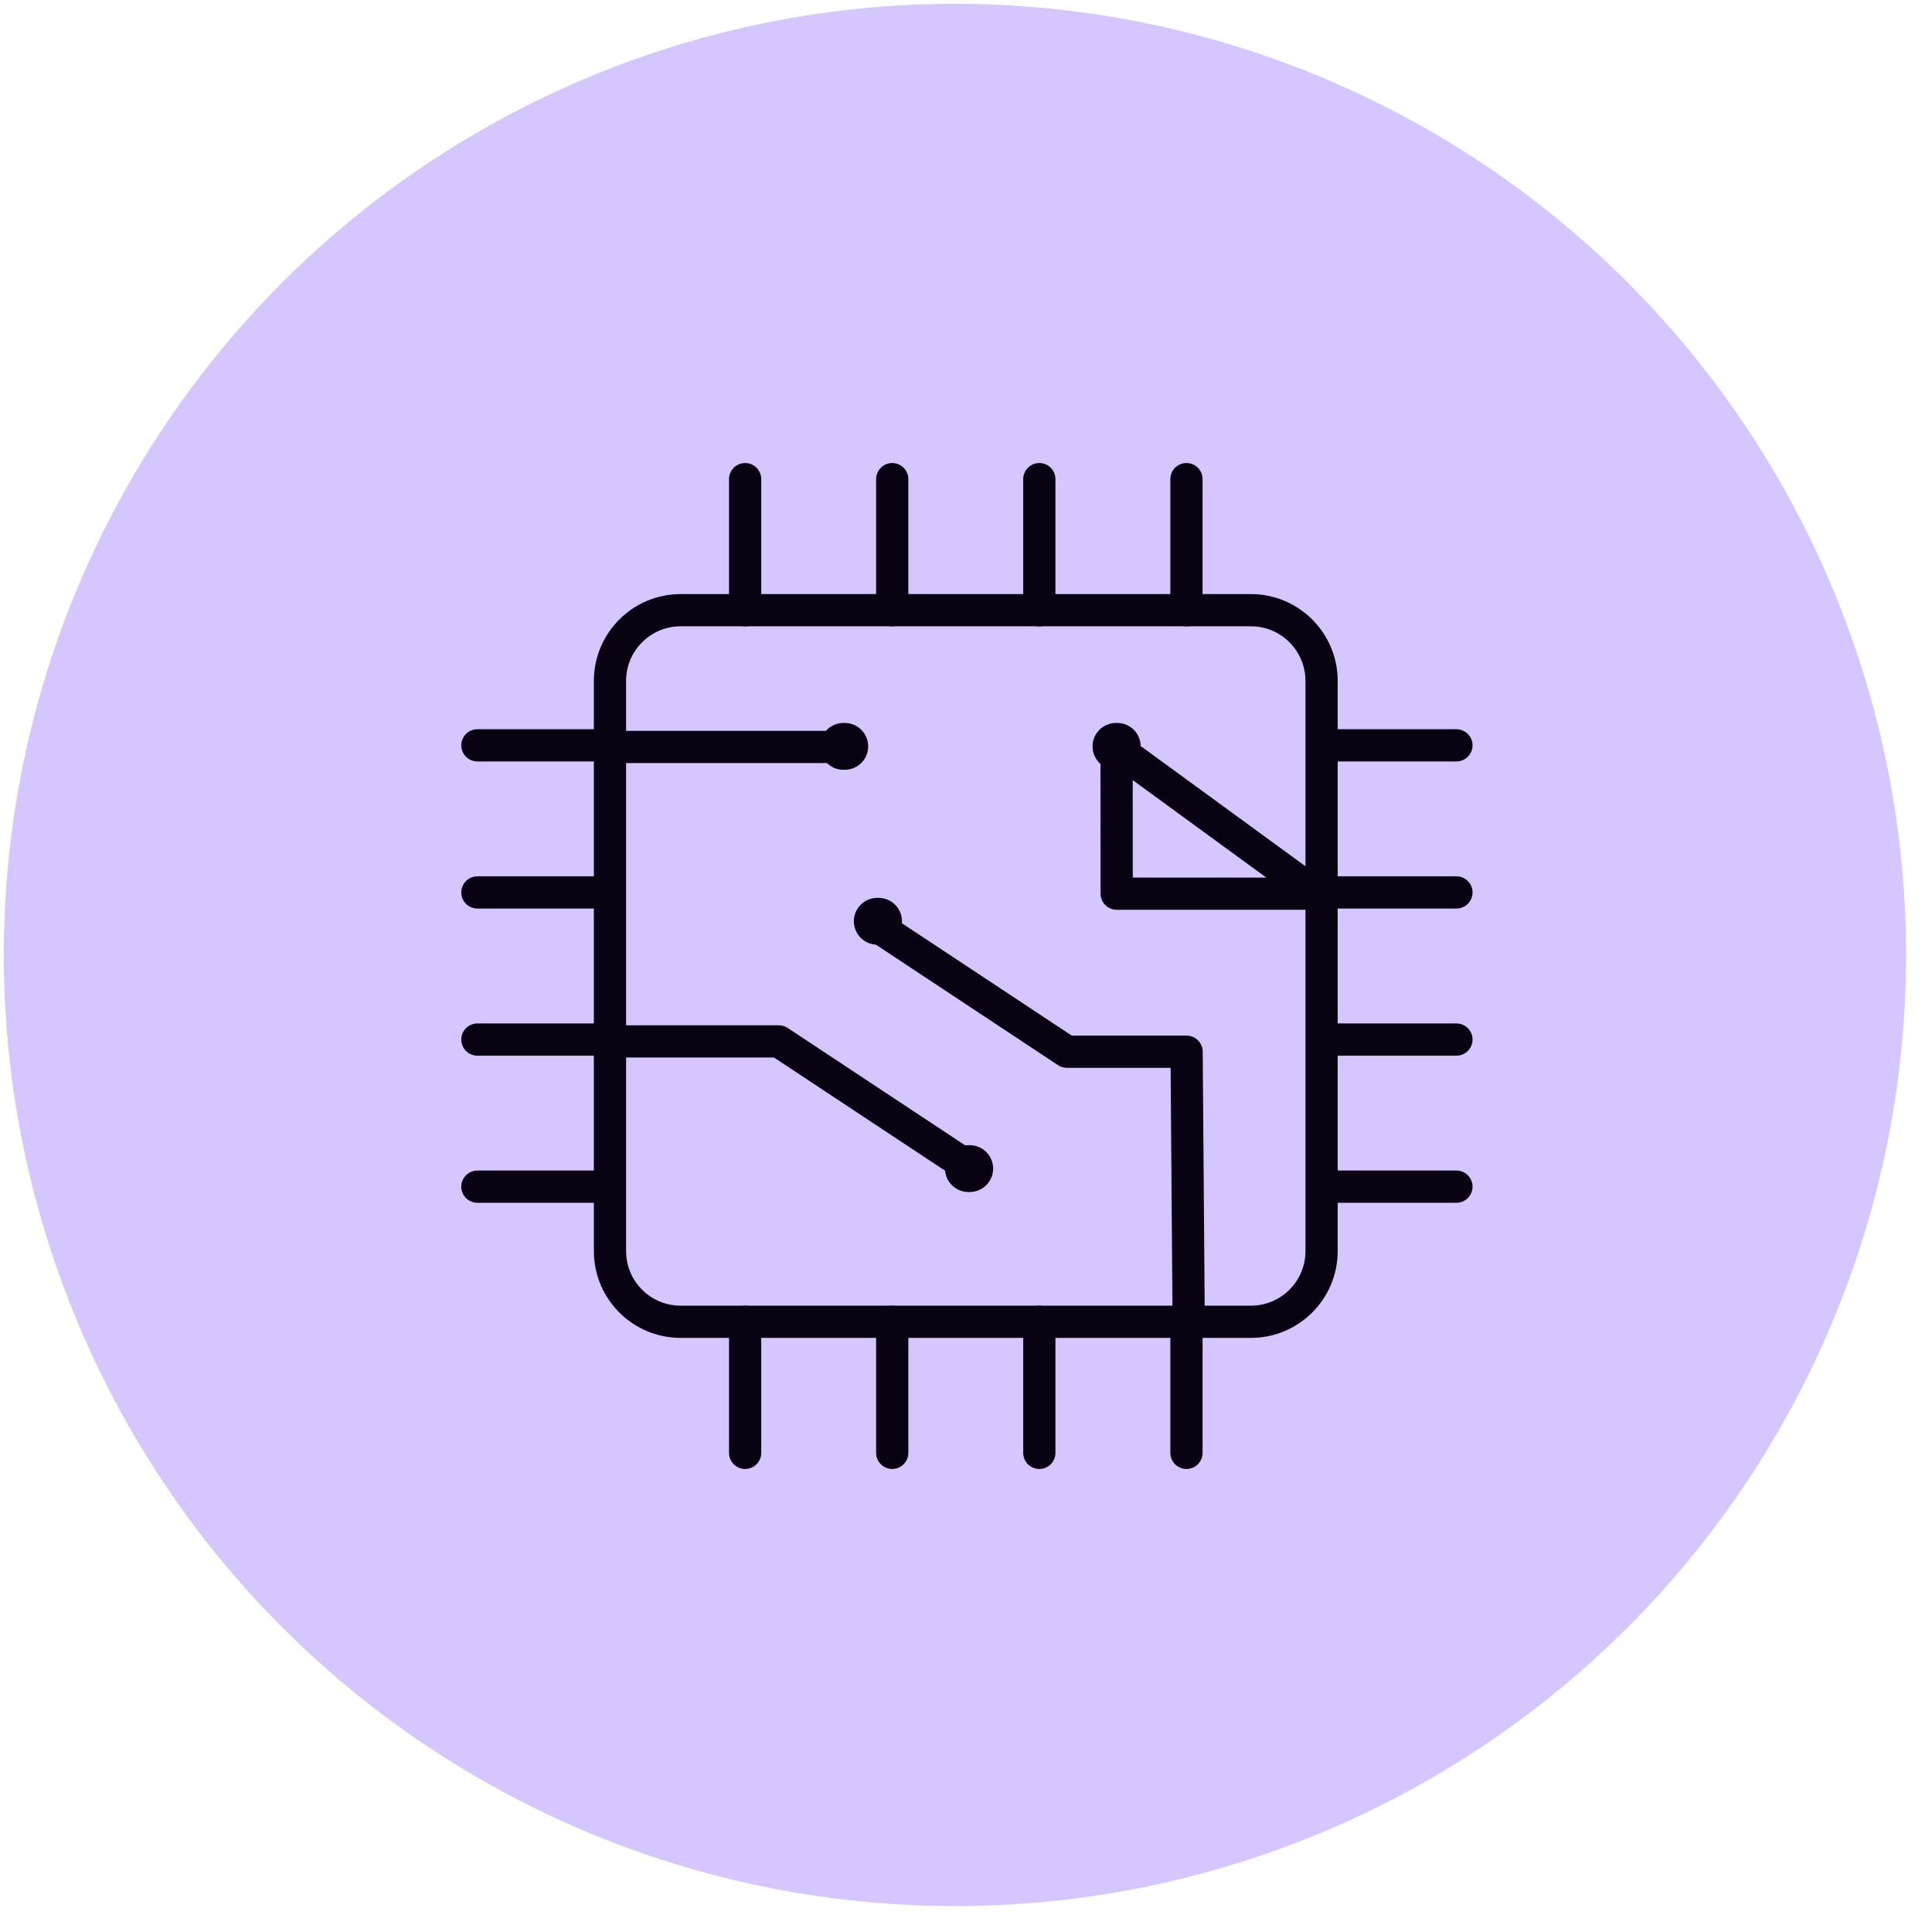
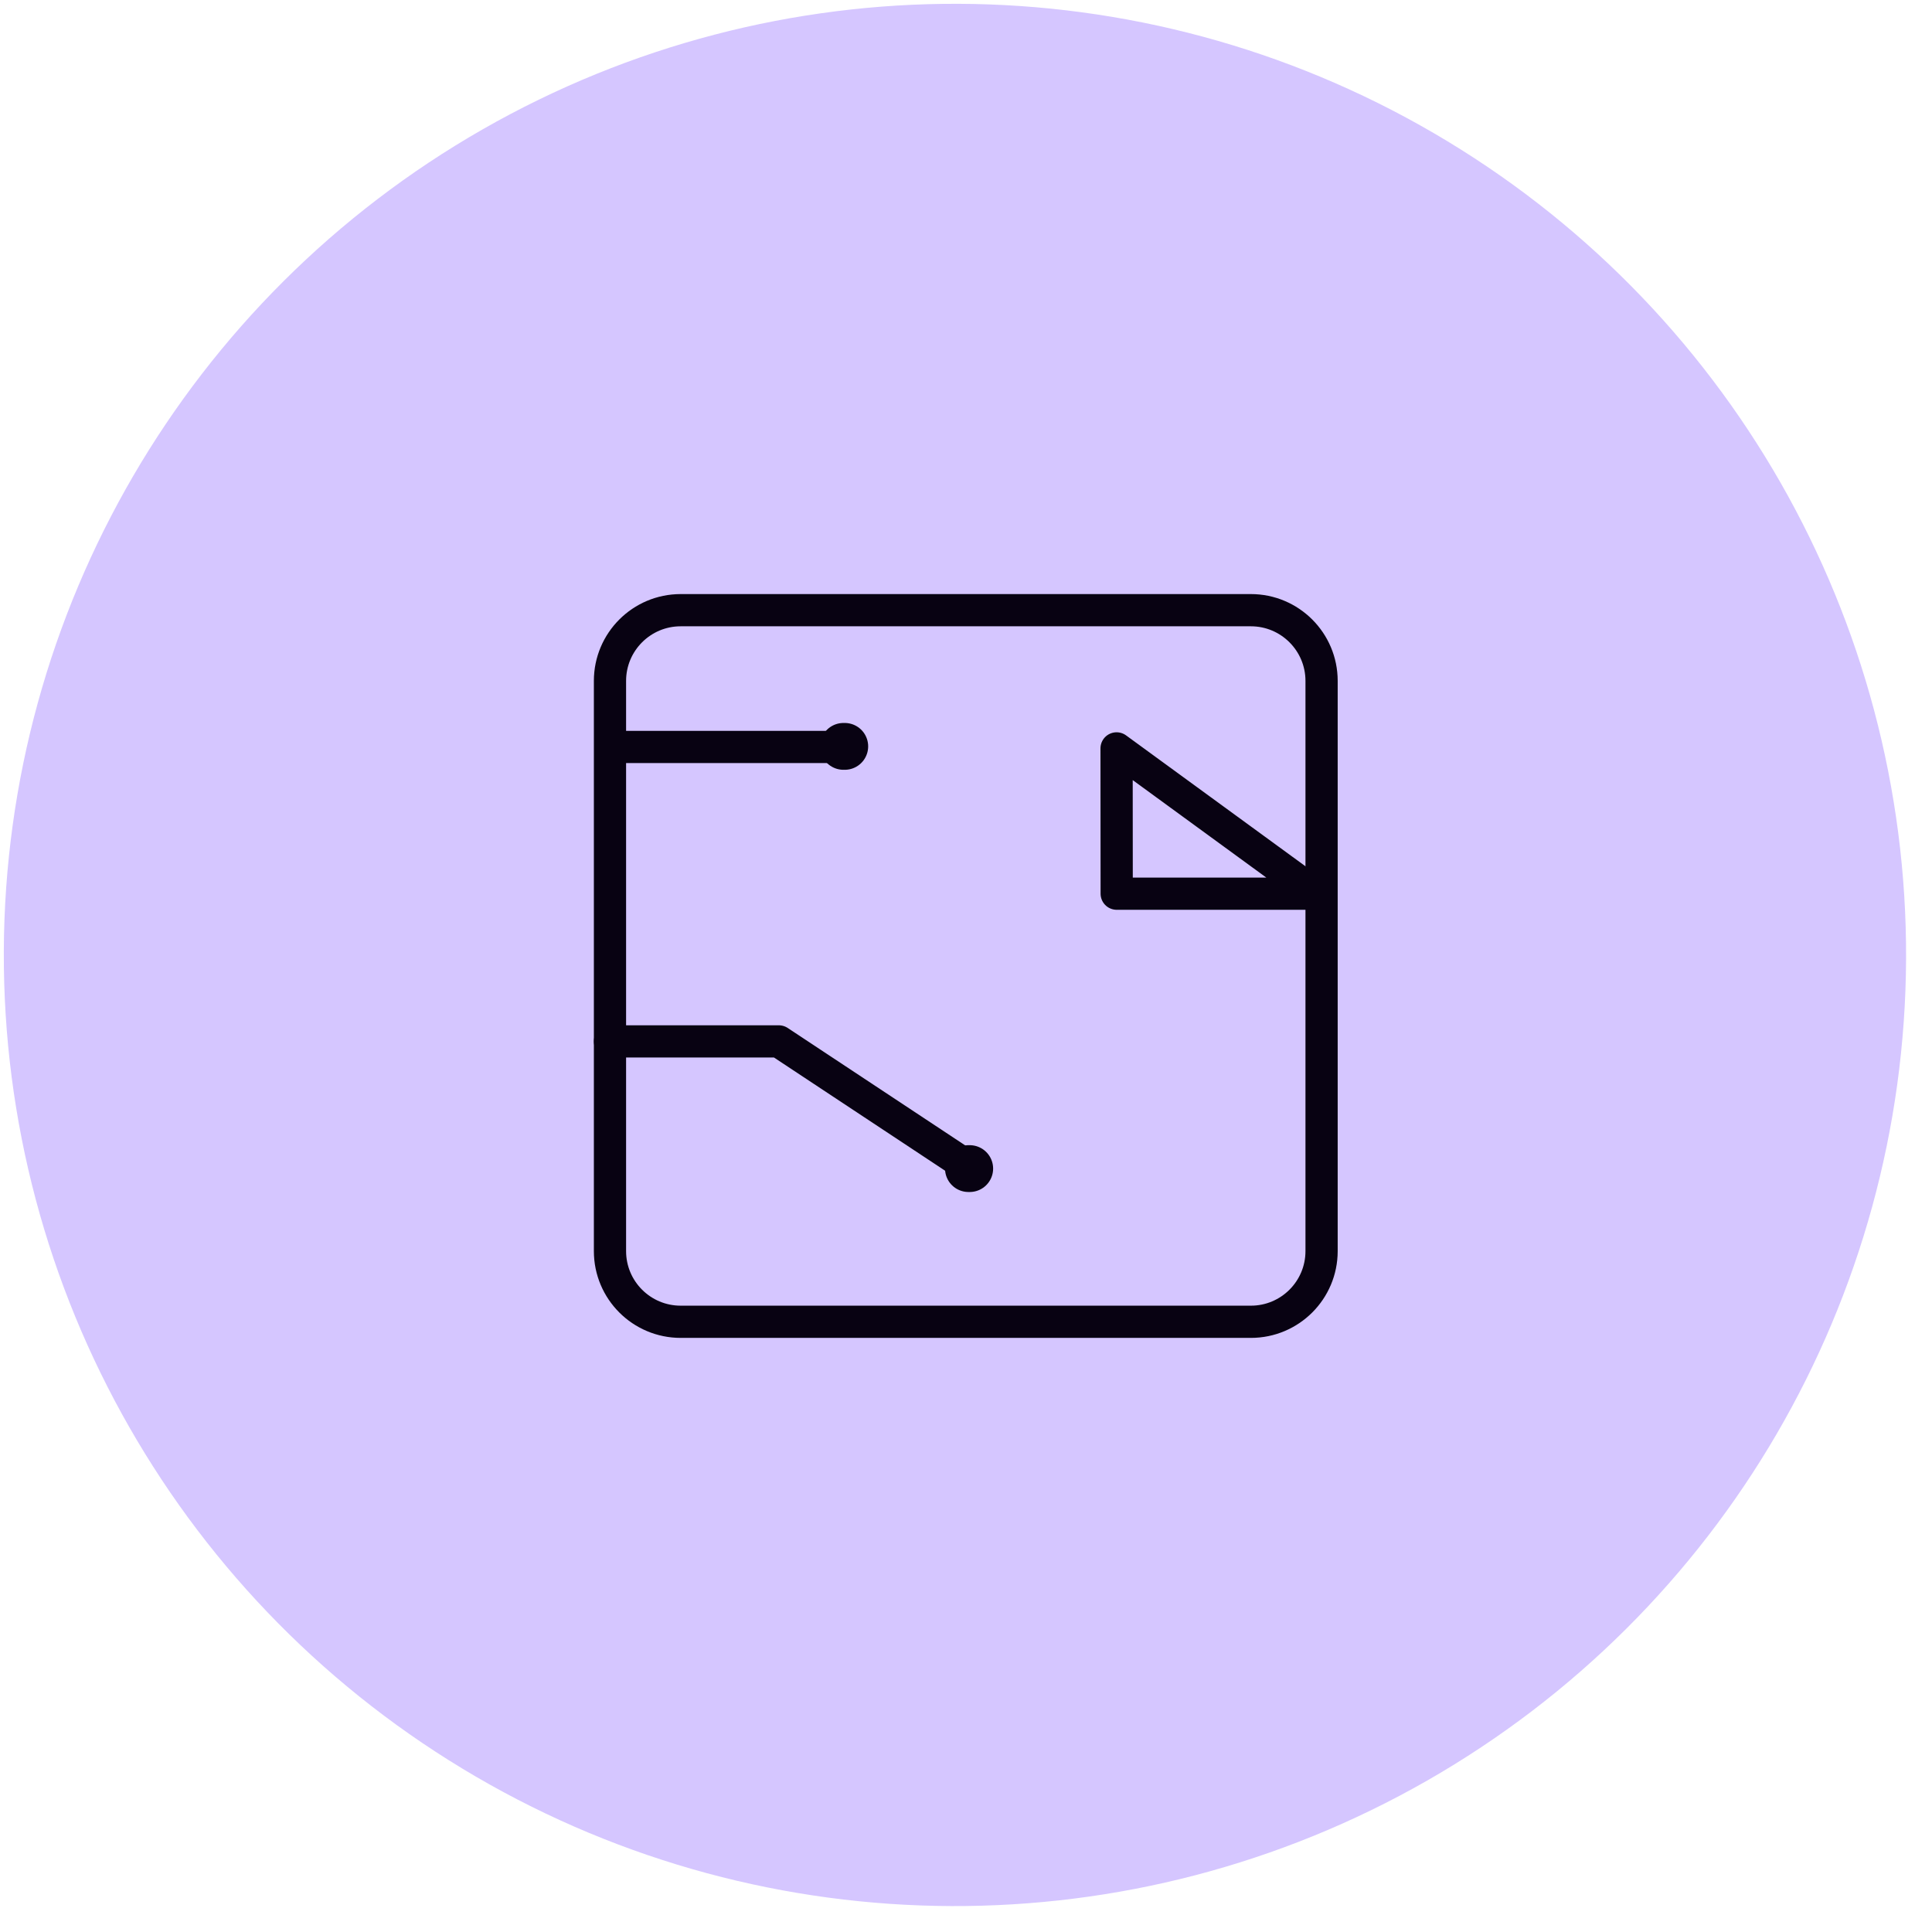
<svg xmlns="http://www.w3.org/2000/svg" width="65" height="65" viewBox="0 0 65 65" fill="none">
  <circle cx="32.128" cy="32.128" r="32" transform="rotate(0.23 32.128 32.128)" fill="#D5C6FF" />
-   <path d="M39.992 44.488L39.922 35.384H35.895L29.427 31.105M34.967 48.88V44.471V48.88ZM25.069 48.88V44.471V48.88ZM39.917 16.12V20.53V16.12ZM34.967 16.12V20.53V16.12ZM25.069 16.12V20.53V16.12ZM30.018 16.12V20.53V16.12ZM39.917 48.88V44.471V48.88ZM30.018 48.88V44.471V48.88ZM49 39.924H44.59H49ZM49 34.975H44.59H49ZM49 25.076H44.59H49ZM49 30.025H44.59H49ZM16.061 39.924H20.47H16.061ZM16.061 34.975H20.47H16.061ZM16.061 25.076H20.47H16.061ZM16.061 30.025H20.47H16.061Z" stroke="#080212" stroke-width="1.084" stroke-linecap="round" stroke-linejoin="round" />
  <path d="M42.084 44.47H22.901C21.587 44.47 20.522 43.406 20.522 42.092V22.908C20.522 21.595 21.587 20.529 22.901 20.529H42.084C43.398 20.529 44.463 21.595 44.463 22.908V42.092C44.463 43.406 43.398 44.47 42.084 44.47Z" stroke="#080212" stroke-width="1.084" stroke-linecap="round" stroke-linejoin="round" />
  <path d="M20.522 35.037H26.203L32.671 39.316M44.266 30.067H37.57L37.566 25.179L44.266 30.067ZM28.351 25.131H20.699H28.351Z" stroke="#080212" stroke-width="1.084" stroke-linecap="round" stroke-linejoin="round" />
-   <path d="M37.545 25.111H37.589" stroke="#080212" stroke-width="1.575" stroke-linecap="round" stroke-linejoin="round" />
-   <path d="M29.515 30.995H29.558" stroke="#080212" stroke-width="1.575" stroke-linecap="round" stroke-linejoin="round" />
  <path d="M28.377 25.111H28.421M32.582 39.316H32.625H32.582Z" stroke="#080212" stroke-width="1.575" stroke-linecap="round" stroke-linejoin="round" />
</svg>